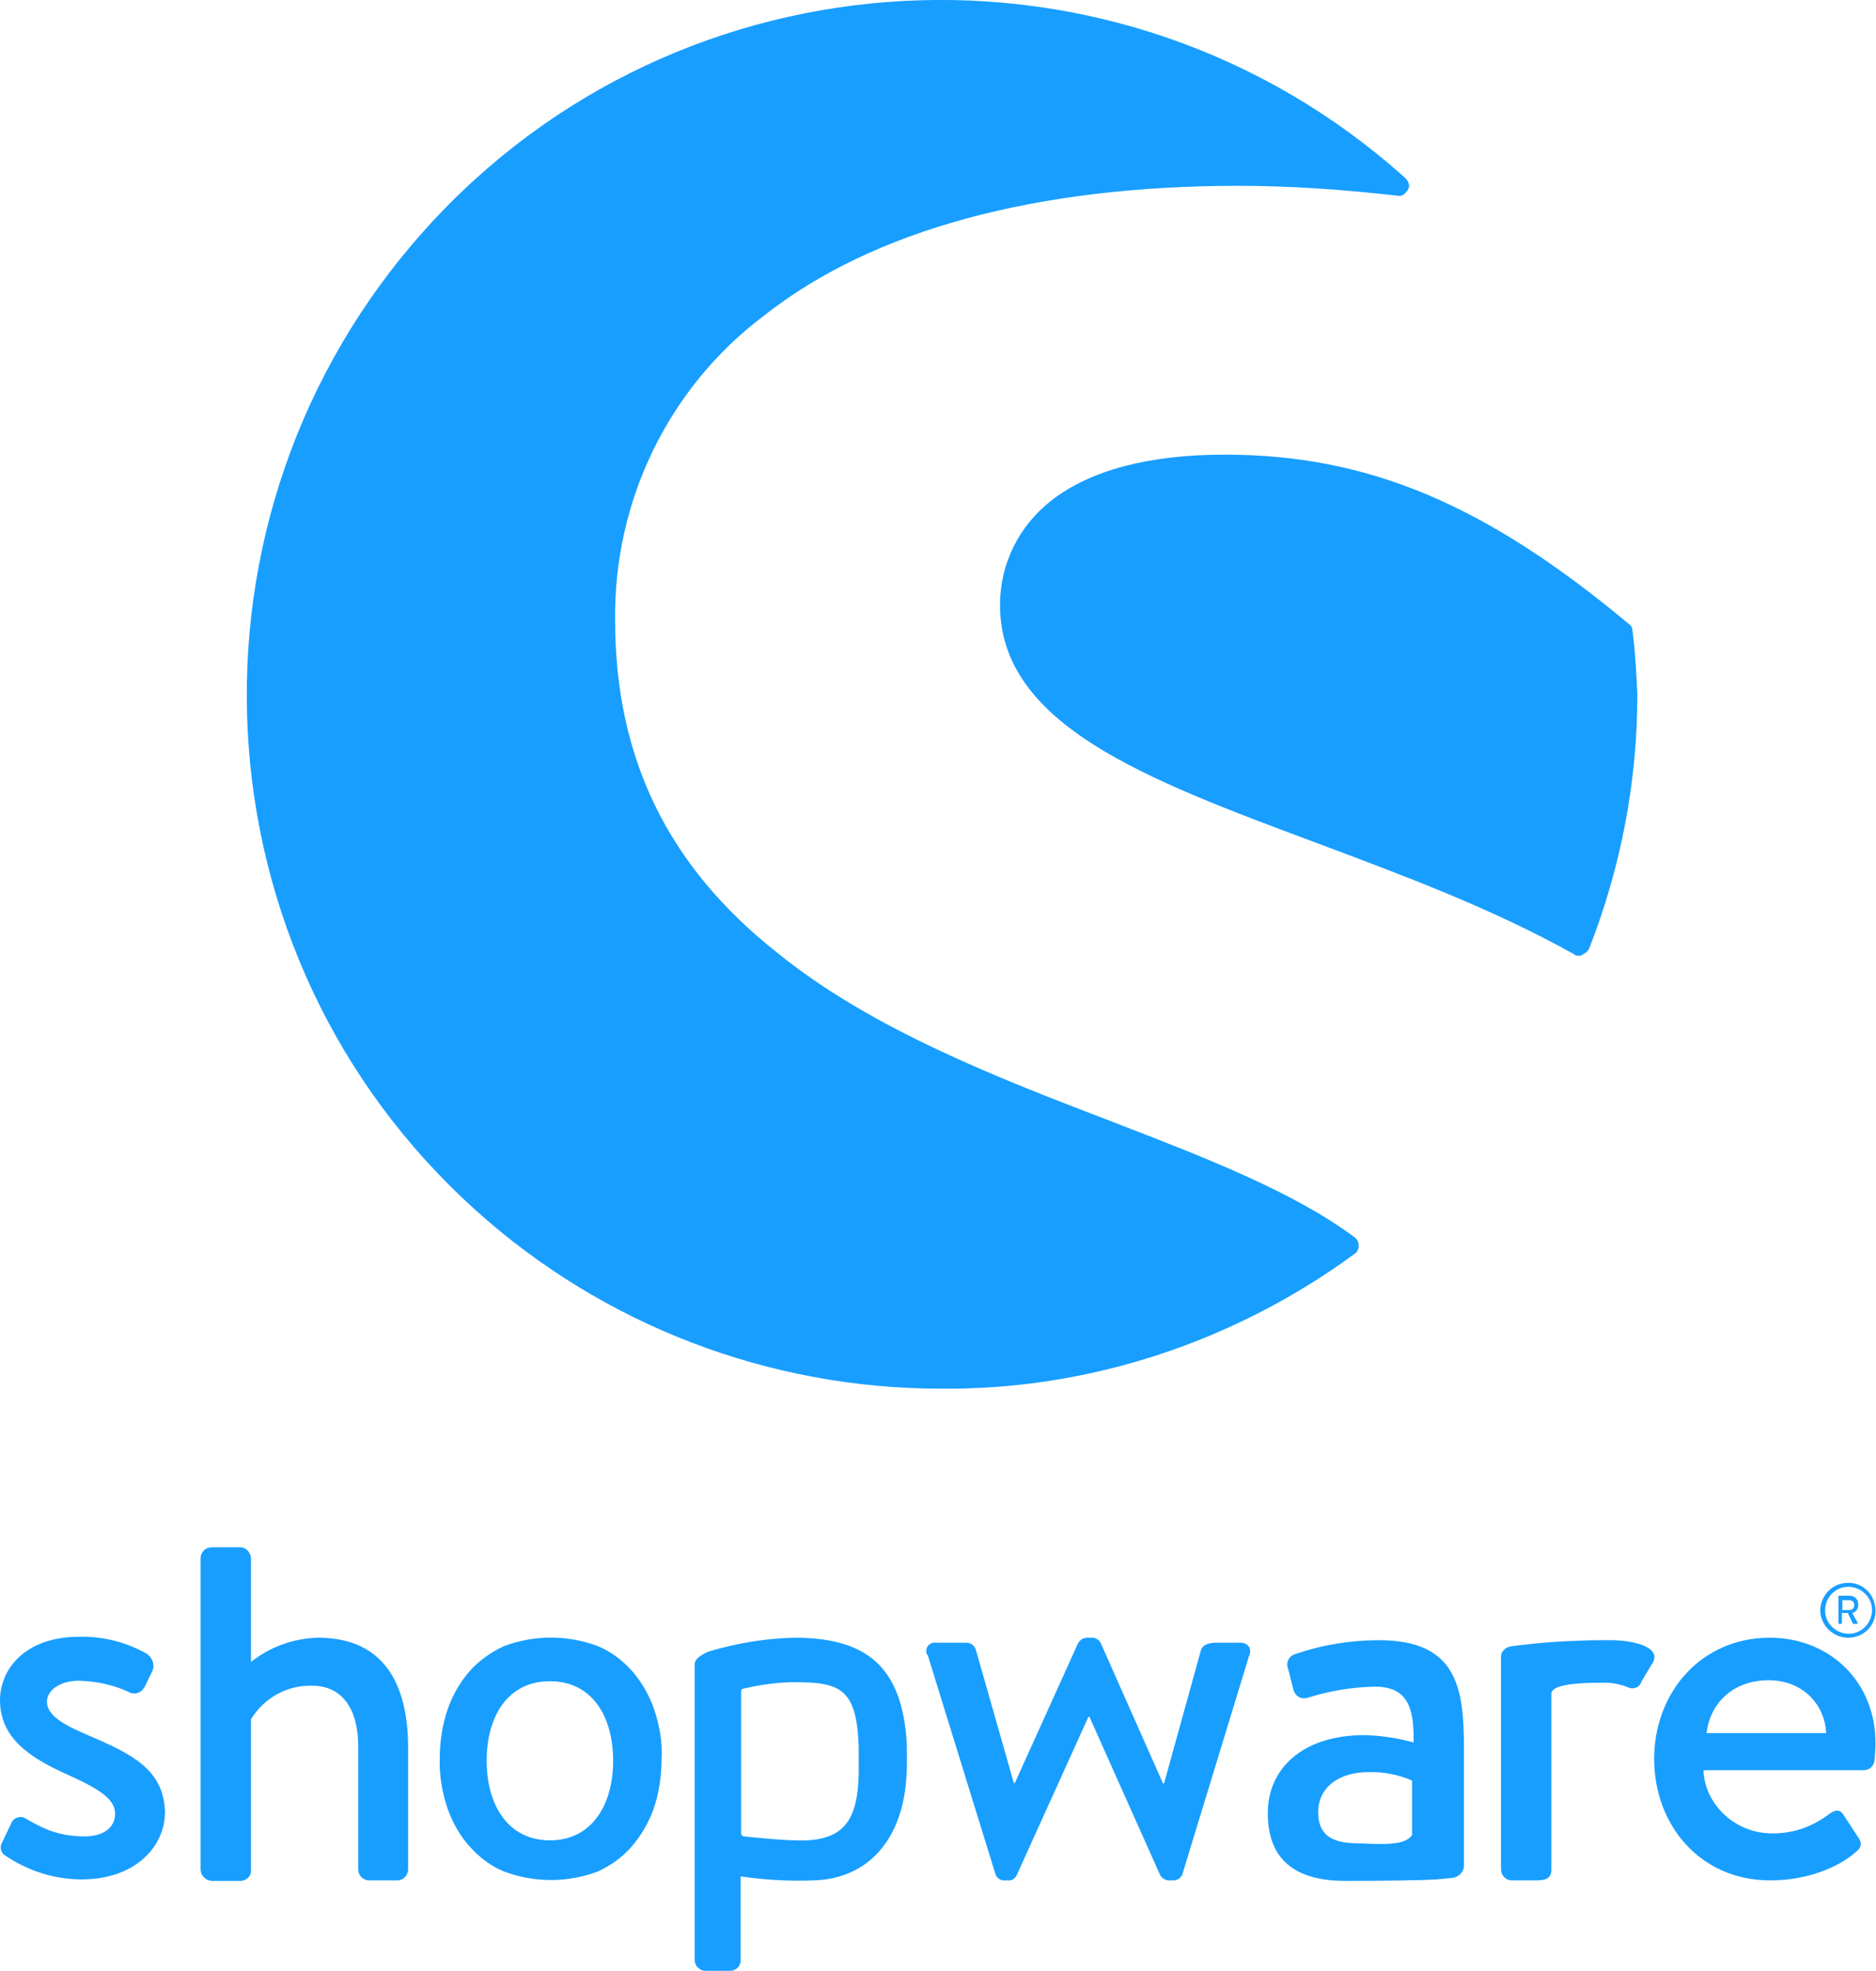
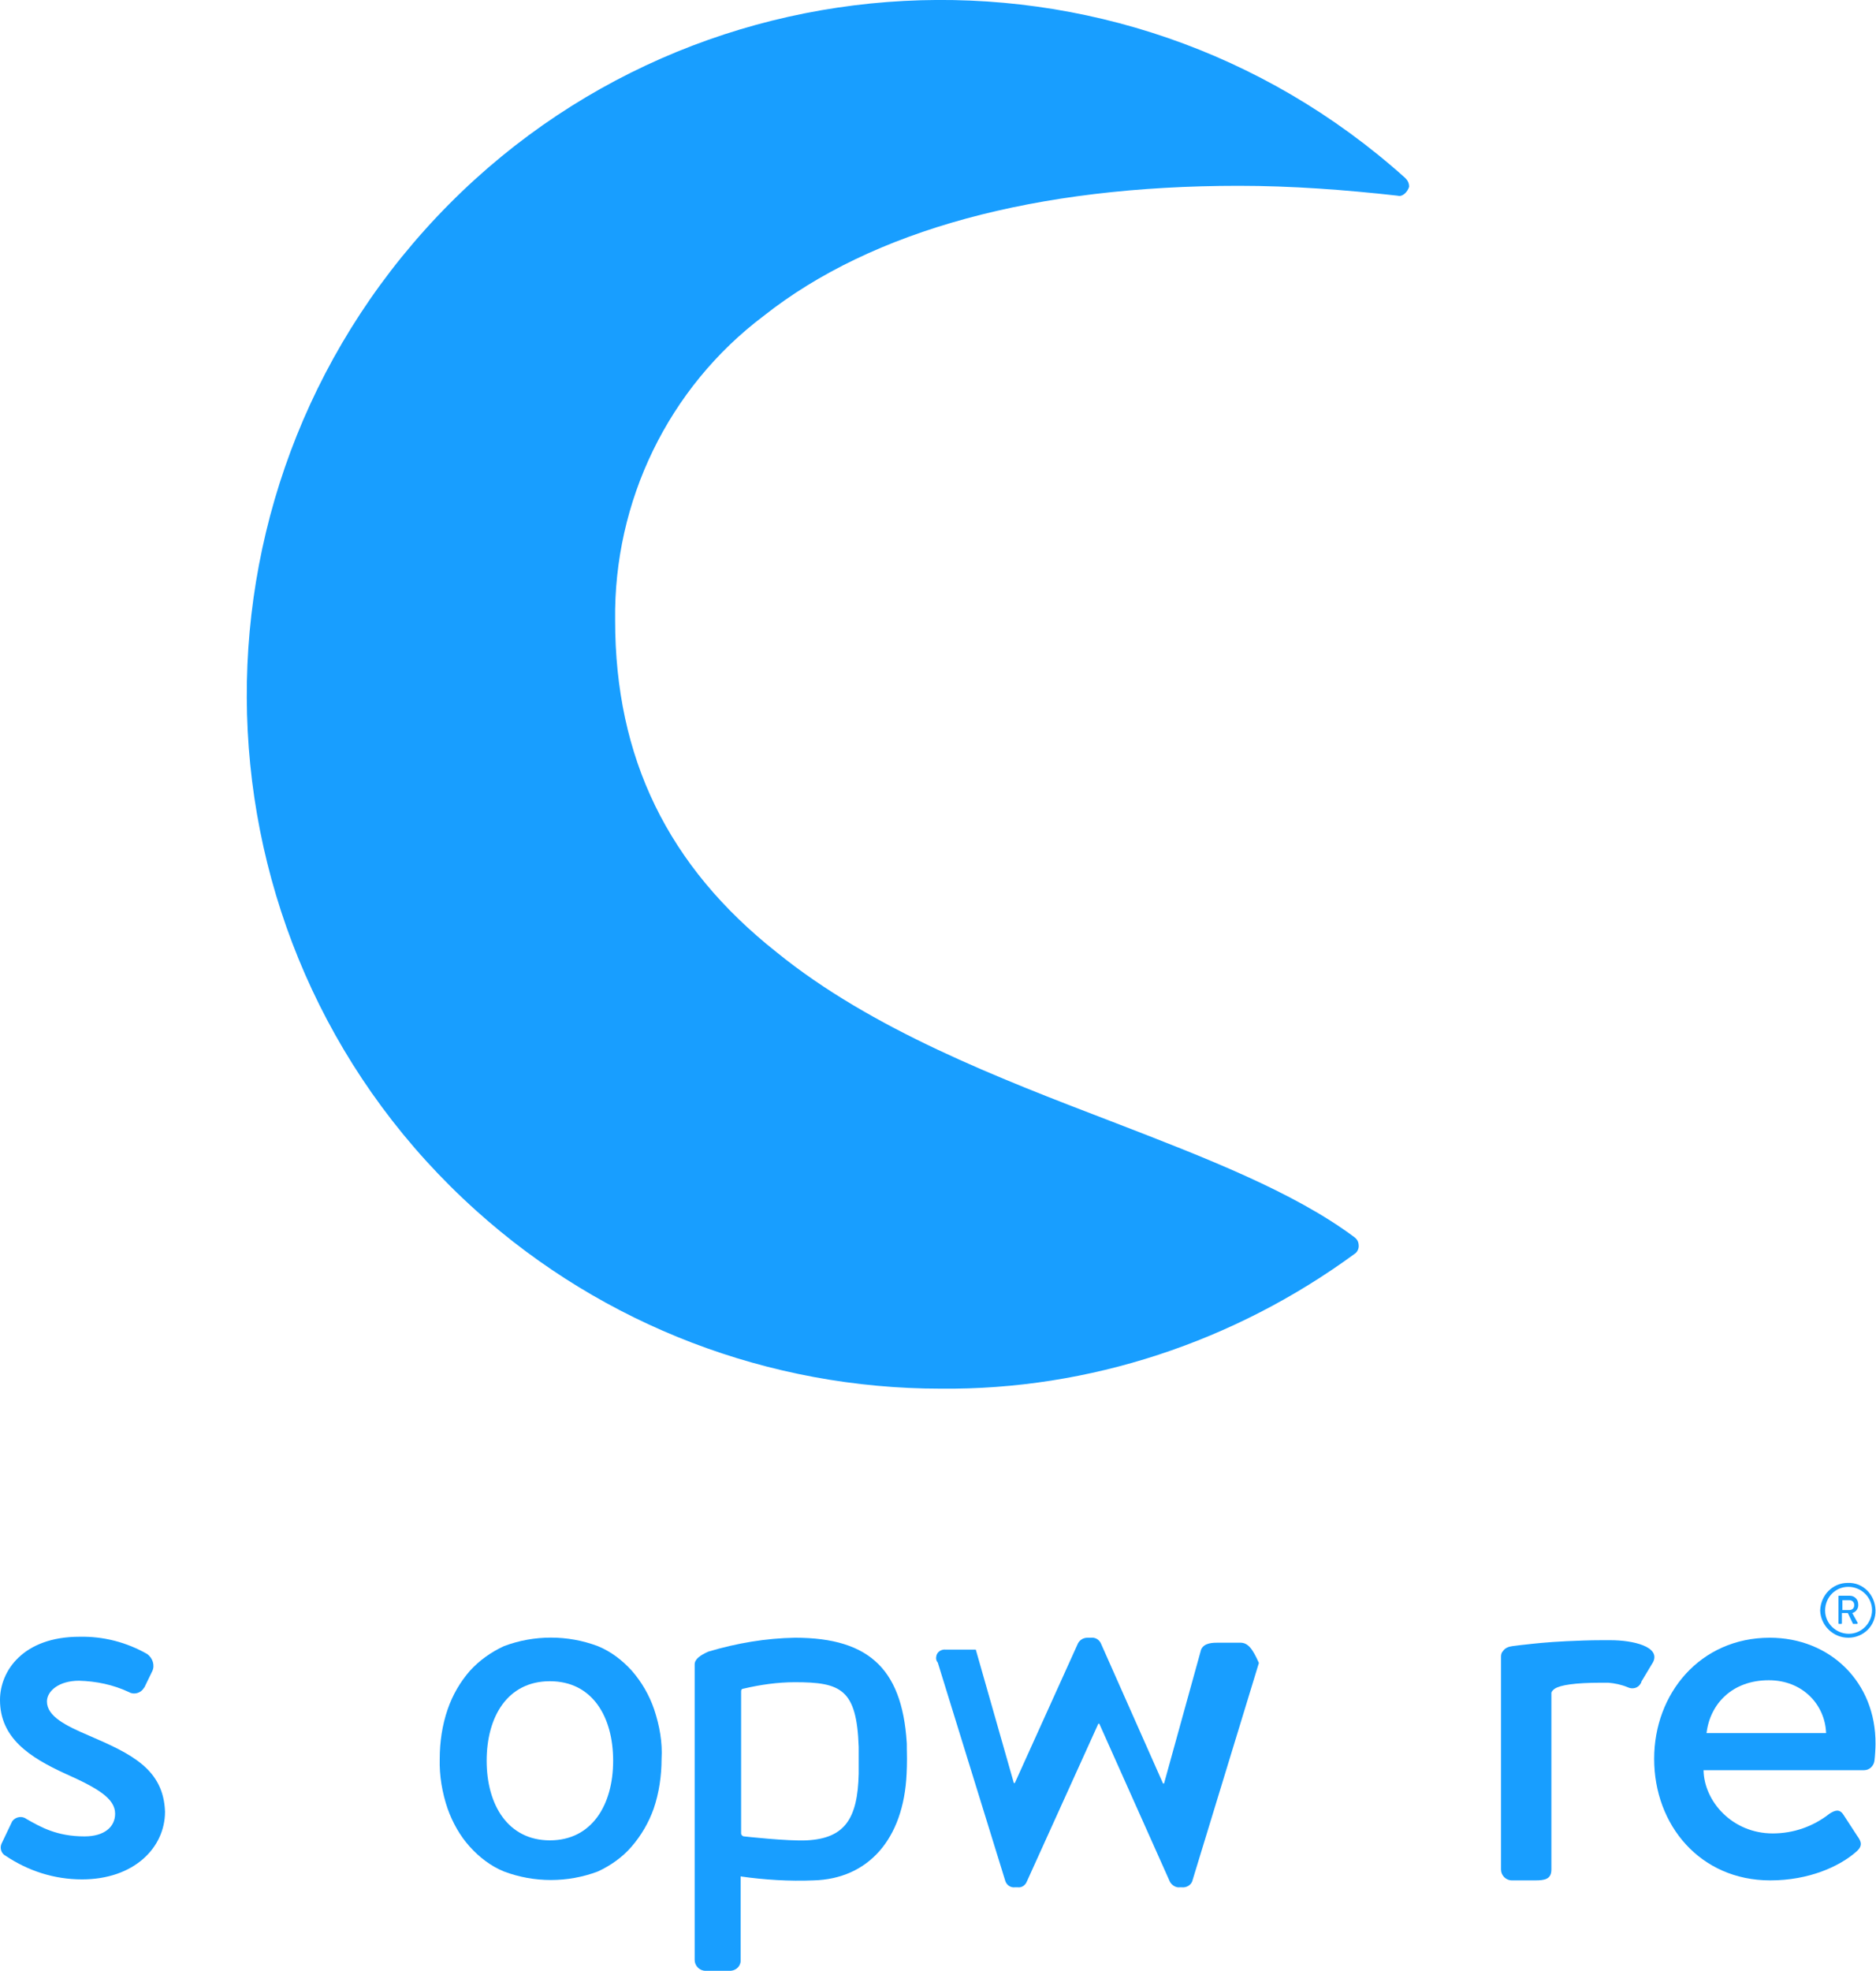
<svg xmlns="http://www.w3.org/2000/svg" version="1.1" id="Ebene_1" x="0px" y="0px" width="379.7" height="398.8" viewBox="0 0 379.7 398.8" style="enable-background:new 0 0 379.7 398.8;" xml:space="preserve">
  <style type="text/css">
	.st0{fill:#189EFF;}
</style>
  <title>sw-logo-blue</title>
  <g id="_Gruppe_">
    <g id="_Gruppe_2">
      <path id="_Pfad_" class="st0" d="M18,351.2c-4.7-2-8.5-3.9-8.5-6.9c0-2.1,2.4-4.2,6.5-4.2c3.5,0.1,6.9,0.8,10.1,2.3    c1,0.6,2.4,0.2,3-0.8c0,0,0-0.1,0.1-0.1l1.6-3.3c0.6-1.2,0.1-2.7-1-3.5c-4.2-2.4-8.9-3.6-13.7-3.5C4.7,331.2,0,338.1,0,344    c0,7.7,6,11.6,13.2,14.9c6.5,2.9,10.1,5,10.1,8.1c0,2.7-2.2,4.6-6.2,4.6c-5.6,0-8.9-1.9-11.7-3.5c-0.9-0.7-2.2-0.5-2.9,0.4    c0,0.1-0.1,0.1-0.1,0.2l-2.1,4.4c-0.4,0.9,0,2,0.8,2.4c4.6,3.1,9.9,4.8,15.5,4.8c10.5,0,16.8-6.4,16.8-13.7    C33.1,358,26.6,354.9,18,351.2z" />
    </g>
    <g id="_Gruppe_3">
      <path id="_Pfad_2" class="st0" d="M274.2,250.4c-12.3-9.2-30.1-16.1-49.3-23.5c-22.7-8.7-48.5-18.6-67.7-34.2    c-22-17.4-32.7-39.3-32.7-67.2c-0.3-24,10.7-47,30.1-61.6c22-17.4,55.2-26.3,96.1-26.3c10.7,0,21.5,0.8,32.2,2    c1,0.3,2-0.8,2.3-1.8c0-0.8-0.3-1.3-0.8-1.8C226.7-15.8,137.8-11.2,86,46.5S38.7,193.2,96.4,245c25.8,23.2,59.3,36,94,36    c30.1,0.3,59.5-9.5,83.8-27.3c0.5-0.3,0.8-1,0.8-1.5C275,251.4,274.8,250.9,274.2,250.4z" />
-       <path id="_Pfad_3" class="st0" d="M330.4,127.5c0-0.5-0.3-1-0.8-1.3C300.6,102,276.8,92,247.9,92c-15.3,0-27.1,3.1-35,9.2    c-6.6,5.1-10.5,12.8-10.5,21.2c0,24.3,29.6,35.3,63.6,48c17.6,6.6,35.8,13.3,52.6,22.7c0.3,0.3,0.5,0.3,1,0.3c0.3,0,0.5,0,0.8-0.3    c0.5-0.3,1-0.5,1.3-1.3c6.4-16.4,9.7-33.7,9.7-51.3C331.2,136.5,331,132.1,330.4,127.5z" />
    </g>
-     <path id="_Zusammengesetzter_Pfad_" class="st0" d="M293.9,380c1.3-0.1,2.4-1.2,2.4-2.5v-23.9c0-12.2-1.5-21.7-17.2-21.7   c-5.7,0-11.4,0.9-16.9,2.8c-1.2,0.3-1.9,1.5-1.6,2.7c0,0.1,0,0.1,0.1,0.2l1,4c0.3,1.4,1.3,2.3,2.8,2c4.4-1.4,9-2.2,13.7-2.3   c6.2,0,8.1,3.5,7.9,11.3c-3.2-0.9-6.5-1.4-9.9-1.5c-12.6,0-19.6,6.8-19.6,15.8c0,10.2,6.5,13.7,15.7,13.7c7.5,0,15.3-0.1,18.5-0.3   L293.9,380z M285.8,371.3c-1.5,2.4-6.8,1.8-11.4,1.7c-5.1-0.1-7.6-1.9-7.6-6.3c0-5.1,4.3-8.1,10.1-8.1c3.1-0.1,6.1,0.5,8.9,1.7   V371.3L285.8,371.3L285.8,371.3z" />
    <path id="_Zusammengesetzter_Pfad_2" class="st0" d="M374.1,331.4c3.1,0,5.6-2.5,5.5-5.6s-2.5-5.6-5.6-5.5c-3.1,0-5.5,2.5-5.6,5.6   C368.5,328.9,371,331.4,374.1,331.4L374.1,331.4z M374.1,321.1c2.6,0,4.8,2.1,4.8,4.7s-2.1,4.8-4.7,4.8s-4.8-2.1-4.8-4.7l0,0   C369.4,323.2,371.5,321.1,374.1,321.1z" />
    <path id="_Zusammengesetzter_Pfad_3" class="st0" d="M372.2,328.6h0.5c0.1,0,0.1-0.1,0.1-0.2v-2h1.2l1,2.1c0,0.1,0.1,0.1,0.2,0.1   h0.6c0.1,0,0.2-0.1,0.2-0.1v-0.1l-1.1-2c0.8-0.2,1.3-1,1.2-1.8c0-1-0.8-1.7-1.7-1.7l0,0h-2.2c-0.1,0-0.1,0.1-0.1,0.1v5.3   C372.1,328.5,372.1,328.6,372.2,328.6L372.2,328.6z M372.9,323.8h1.4c0.6,0,1,0.4,1,1s-0.4,1-1,1h-1.4V323.8z" />
-     <path id="_Pfad_4" class="st0" d="M64.4,331.4c-4.9,0.1-9.7,1.8-13.6,4.9v-21c-0.1-1.2-1-2.2-2.2-2.2h-5.8c-1.2,0-2.2,1-2.2,2.2v63   c0,1.2,1,2.2,2.2,2.3h5.6c1.2,0.1,2.3-0.7,2.4-1.9c0-0.1,0-0.2,0-0.3v-30.5c2.6-4.3,7.3-6.9,12.3-6.8c6.1,0,9.4,4.6,9.4,12.3v24.9   c0,1.2,1,2.2,2.2,2.2h5.7c1.2,0,2.2-1,2.2-2.2v-24.7C82.6,340.8,77.7,331.4,64.4,331.4z" />
    <path id="_Zusammengesetzter_Pfad_4" class="st0" d="M183.6,354.1c-0.6-16-7.3-22.7-22.7-22.7c-5.9,0.1-11.8,1.1-17.5,2.8   c-1.6,0.7-2.8,1.5-2.8,2.6v59.8c0,1.2,1,2.2,2.2,2.2h4.7c1.2,0.1,2.3-0.7,2.4-1.9c0-0.1,0-0.2,0-0.3v-16.9c4.9,0.7,9.9,1,14.8,0.8   c10.9-0.3,18.2-8.2,18.8-21.6c0.1-2,0.1-4,0-6L183.6,354.1L183.6,354.1z M173.8,358.9c-0.2,9.1-2.8,13.1-10.5,13.5   c-3.8,0.2-12.7-0.8-12.7-0.8c-0.3,0-0.6-0.3-0.6-0.6v-28.8c0-0.3,0.2-0.5,0.5-0.5c3.4-0.8,6.9-1.3,10.4-1.3   c9.3,0,12.5,1.4,12.9,13.1C173.8,355,173.8,357.1,173.8,358.9z" />
-     <path id="_Pfad_5" class="st0" d="M251,332.4h-4.3c-1.2,0-3,0-3.6,1.4l-7.5,27.1h-0.2l-12.6-28.4c-0.4-0.8-1.2-1.2-2-1.1h-0.7   c-0.8,0-1.5,0.4-1.9,1.1l-12.8,28.3h-0.2l-7.7-27c-0.3-0.9-1.1-1.4-2-1.4h-6.1c-0.9-0.1-1.8,0.5-1.9,1.4c-0.1,0.4,0,0.9,0.3,1.2   l13.7,44.3c0.3,0.8,1.1,1.3,1.9,1.2h0.6c0.8,0.1,1.5-0.4,1.8-1.1l14.5-32h0.2l14.3,32c0.4,0.7,1.2,1.2,2,1.1h0.4   c0.9,0.1,1.8-0.4,2.1-1.2l13.5-44.2C253.5,333.6,252.6,332.4,251,332.4z" />
+     <path id="_Pfad_5" class="st0" d="M251,332.4h-4.3c-1.2,0-3,0-3.6,1.4l-7.5,27.1h-0.2l-12.6-28.4c-0.4-0.8-1.2-1.2-2-1.1h-0.7   c-0.8,0-1.5,0.4-1.9,1.1l-12.8,28.3h-0.2l-7.7-27h-6.1c-0.9-0.1-1.8,0.5-1.9,1.4c-0.1,0.4,0,0.9,0.3,1.2   l13.7,44.3c0.3,0.8,1.1,1.3,1.9,1.2h0.6c0.8,0.1,1.5-0.4,1.8-1.1l14.5-32h0.2l14.3,32c0.4,0.7,1.2,1.2,2,1.1h0.4   c0.9,0.1,1.8-0.4,2.1-1.2l13.5-44.2C253.5,333.6,252.6,332.4,251,332.4z" />
    <path id="_Pfad_6" class="st0" d="M326,331.9c-0.3,0-0.5,0-0.7,0c-0.4,0-0.8,0-1.2,0c-2.4,0-4.8,0.1-7,0.2l0,0   c-4.2,0.2-6.7,0.5-8.5,0.7c0,0-1.1,0.1-2.5,0.3c-0.8,0.1-1.5,0.4-1.9,1c-0.3,0.3-0.4,0.7-0.4,1.1v43.1c0,1.2,1,2.2,2.2,2.2h4.7   c1.9,0,3.3-0.2,3.3-2.2v-29.1l0,0v-6.7c0.1-0.3,0.4-0.6,0.7-0.8c1.1-0.7,3.9-1.2,9.5-1.2h1.3c1.3,0.1,2.7,0.4,3.9,0.9   c1,0.5,2.2,0.2,2.7-0.8c0.1-0.1,0.1-0.2,0.1-0.3l2.4-4C336.1,333.2,330.5,331.9,326,331.9z" />
    <path id="_Zusammengesetzter_Pfad_5" class="st0" d="M358.2,331.4c-14.1,0-23.4,11.3-23.4,24.5c0,13.4,9.3,24.6,23.5,24.6   c7.8,0,14-2.8,17.4-5.8c1.4-1.2,1-2.1,0.2-3.2l-2.8-4.3c-0.8-1.2-1.7-0.9-2.8-0.2c-3.3,2.6-7.3,4-11.5,4c-8.2,0-13.9-6.5-14-12.8   h32.5c1.1,0,2-0.9,2.1-2c0.1-0.8,0.2-2.4,0.2-3.3C379.7,340.4,370.4,331.4,358.2,331.4z M345.4,350.7c0.7-5.9,5.2-10.7,12.6-10.7   c6.9,0,11.4,5,11.6,10.7H345.4z" />
    <path id="_Zusammengesetzter_Pfad_6" class="st0" d="M132.4,345.9c-1-2.9-2.5-5.5-4.5-7.8c-1.9-2.1-4.2-3.9-6.9-5   c-6.1-2.3-12.9-2.3-19,0c-2.6,1.2-5,2.9-6.9,5c-2,2.3-3.5,4.9-4.5,7.8c-1.1,3.2-1.6,6.6-1.6,10c-0.1,3.4,0.5,6.9,1.6,10.1   c1,2.8,2.5,5.5,4.5,7.7c1.9,2.1,4.2,3.9,6.9,5c6.1,2.3,12.9,2.3,19,0c2.6-1.2,5-2.9,6.8-5c2-2.3,3.5-4.9,4.5-7.7   c1.1-3.2,1.6-6.7,1.6-10.1C134.1,352.6,133.5,349.2,132.4,345.9z M111.3,372.4c-8.5,0-12.8-7.2-12.8-16.1s4.2-16.1,12.8-16.1   s12.8,7.2,12.8,16.1S119.8,372.4,111.3,372.4L111.3,372.4z" />
  </g>
</svg>